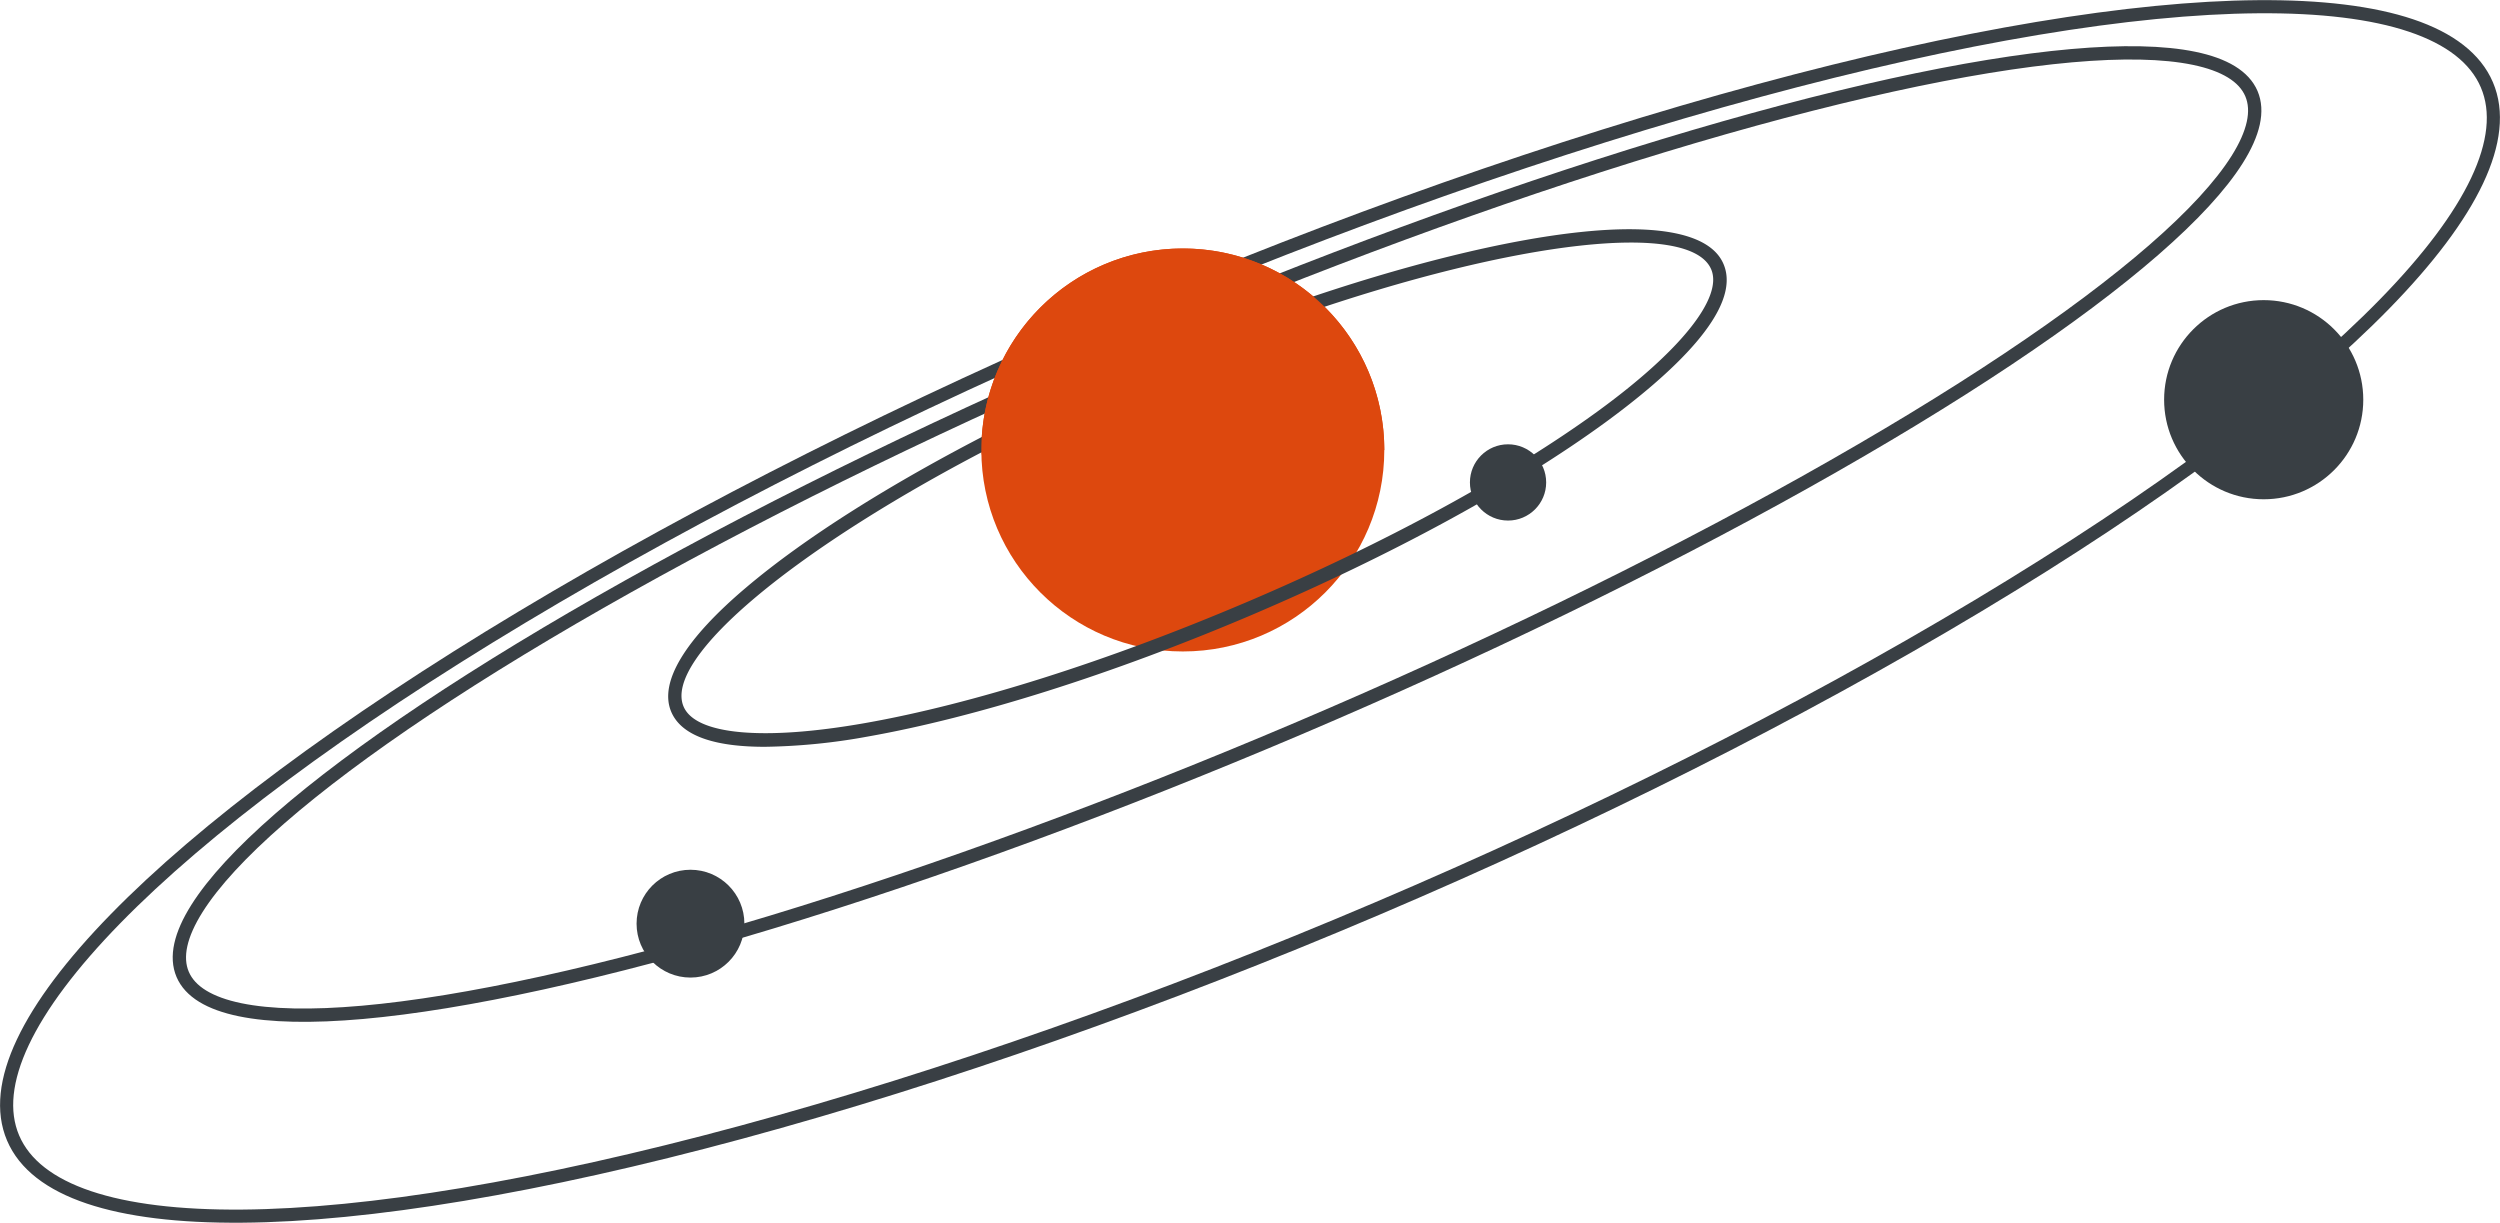
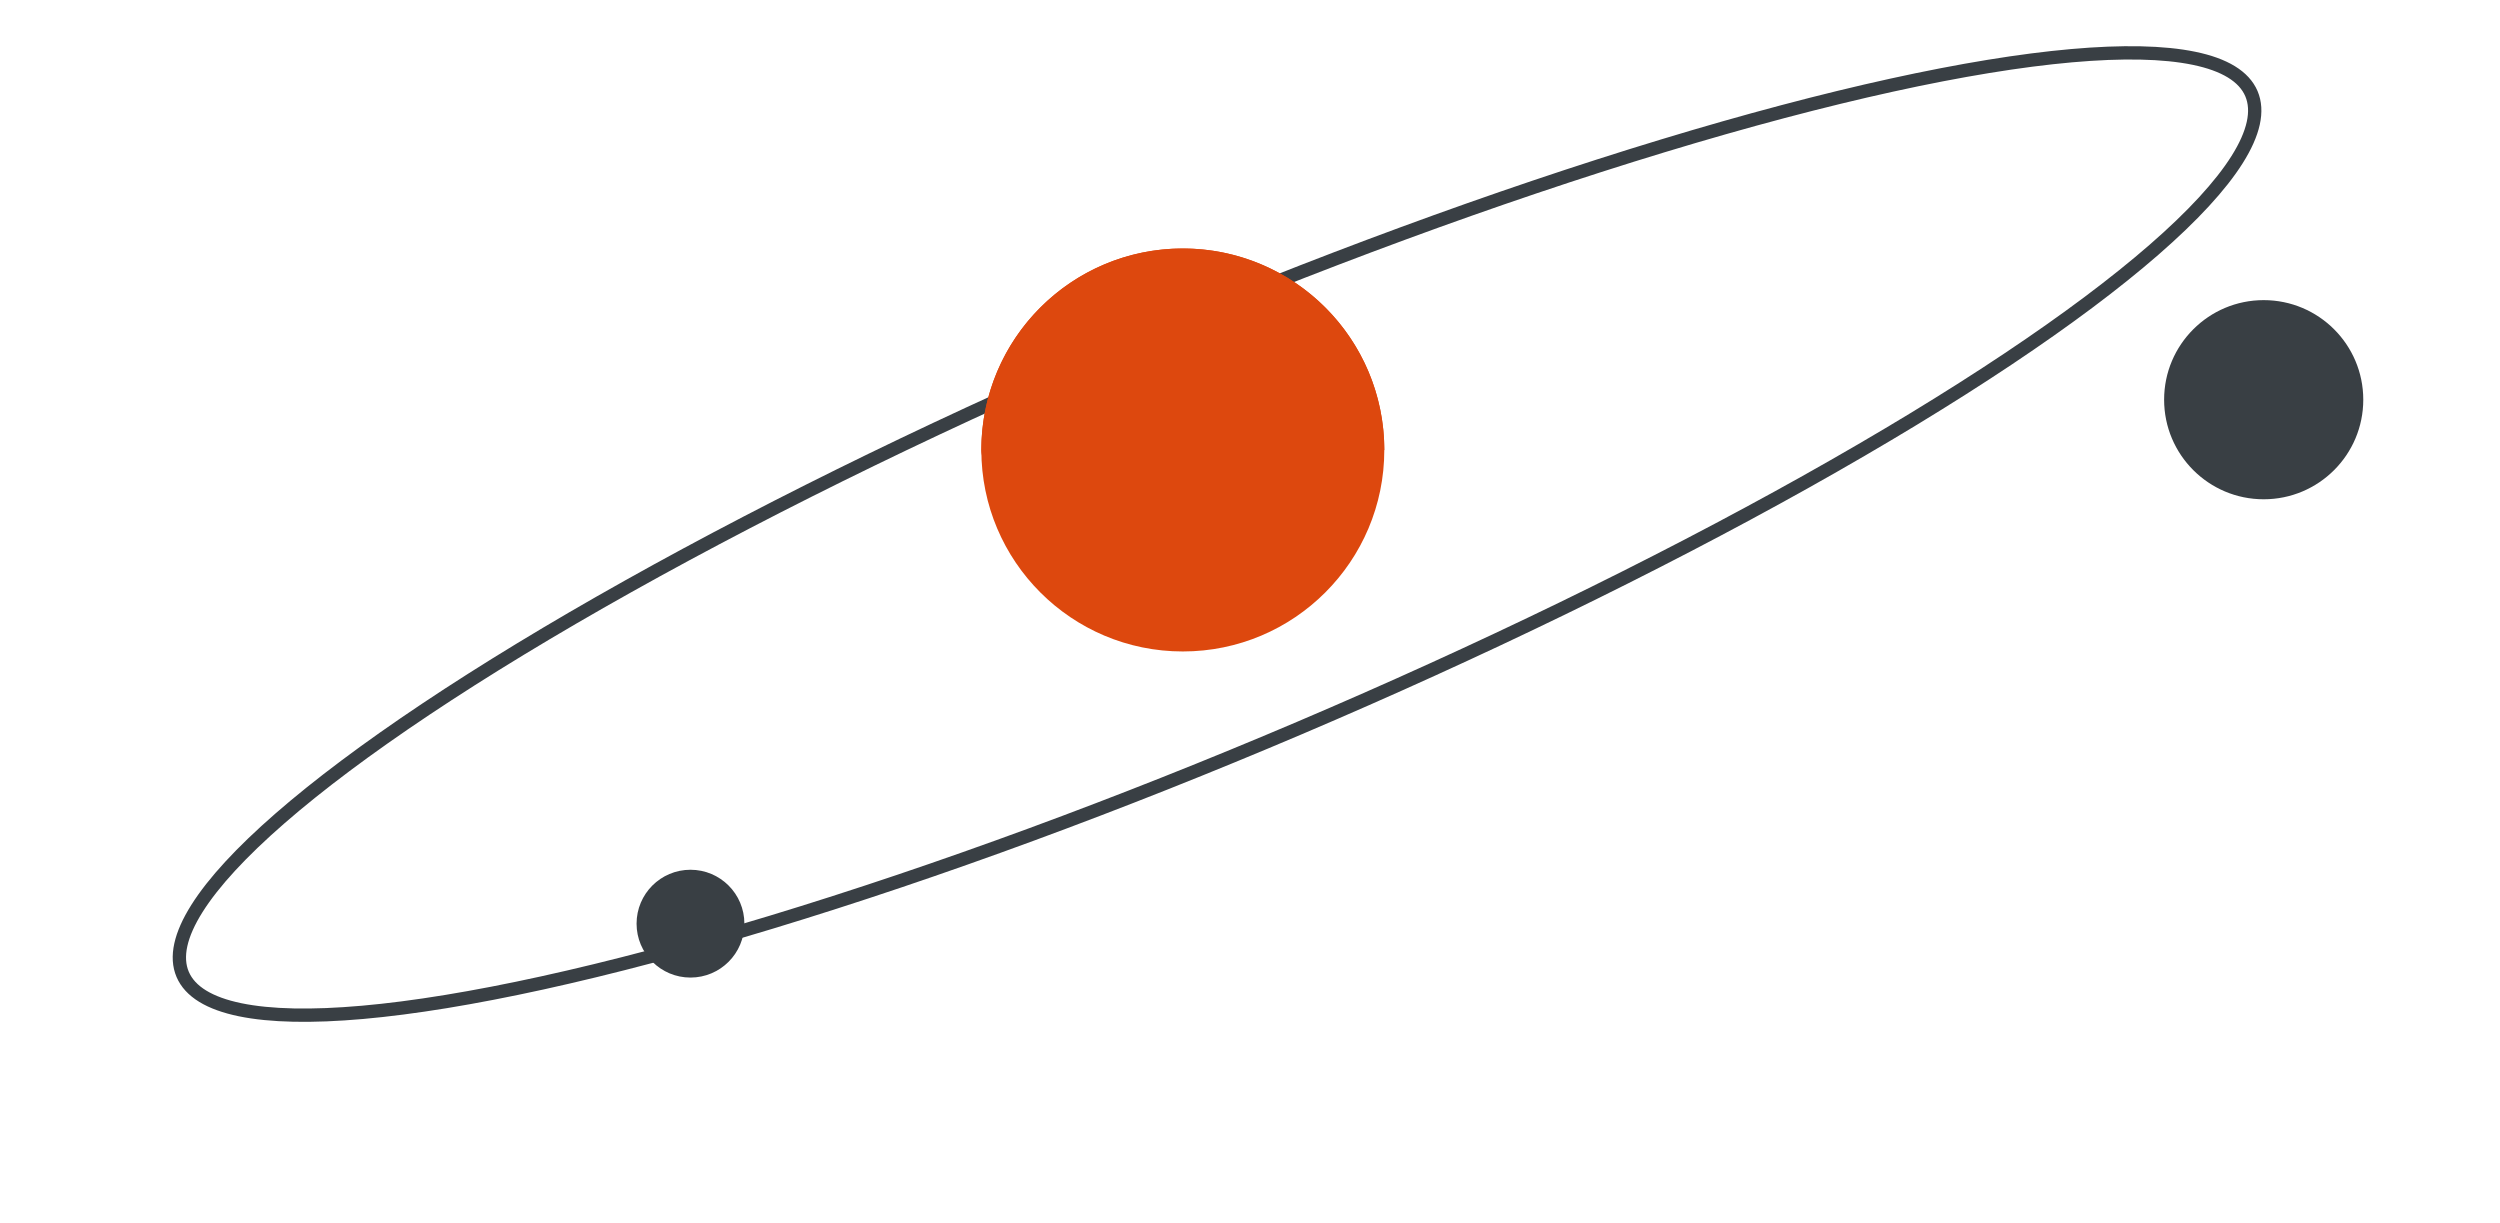
<svg xmlns="http://www.w3.org/2000/svg" viewBox="0 0 537.02 262.68">
  <defs>
    <style>.cls-1,.cls-2{fill:none;stroke:#393f44;stroke-linecap:round;stroke-linejoin:round;}.cls-1{stroke-width:2.86px;}.cls-2{stroke-width:2.82px;}.cls-3{fill:#393f44;}.cls-4{fill:#dd480e;}</style>
  </defs>
  <g id="Layer_2" data-name="Layer 2">
    <g id="Layer_1-2" data-name="Layer 1">
      <ellipse class="cls-1" cx="261.43" cy="114.71" rx="241.49" ry="45.28" transform="translate(-24.04 111.57) rotate(-23.06)" />
-       <ellipse class="cls-2" cx="268.51" cy="131.34" rx="288.77" ry="69.43" transform="translate(-29.99 115.67) rotate(-23.06)" />
      <circle class="cls-3" cx="486.26" cy="85.86" r="21.39" />
      <circle class="cls-3" cx="148.32" cy="198.41" r="11.58" />
-       <circle class="cls-3" cx="323.94" cy="103.63" r="8.19" />
      <circle class="cls-4" cx="254.08" cy="96.66" r="43.28" />
-       <path class="cls-3" d="M164.27,160.42c-9.63,0-17.68-1.87-20.08-7.51-2.68-6.3,2.88-15.54,16.1-26.72,12.53-10.61,30.84-22.2,52.94-33.52a1.44,1.44,0,0,1,1.32,2.57c-43.66,22.36-72.13,46.15-67.71,56.54,2.58,6.07,17.14,7.39,38.94,3.55,23.08-4.06,52.17-13.28,81.9-25.94s56.54-27.24,75.47-41c17.88-13,27-24.47,24.43-30.53-4.46-10.48-41.65-6.33-88.43,9.86a1.44,1.44,0,0,1-.94-2.72c23.32-8.07,45.1-13.46,61.35-15.16,17.37-1.83,28,.55,30.67,6.89,4.15,9.75-11.51,23.86-25.38,34-19.1,13.94-46.1,28.64-76,41.38s-59.24,22-82.52,26.12A131.69,131.69,0,0,1,164.27,160.42Z" />
      <path class="cls-4" d="M297.36,96.66a43.28,43.28,0,0,0-86.56,0c0,13.77,54.72,5.79,54.72,5.79Z" />
    </g>
  </g>
</svg>